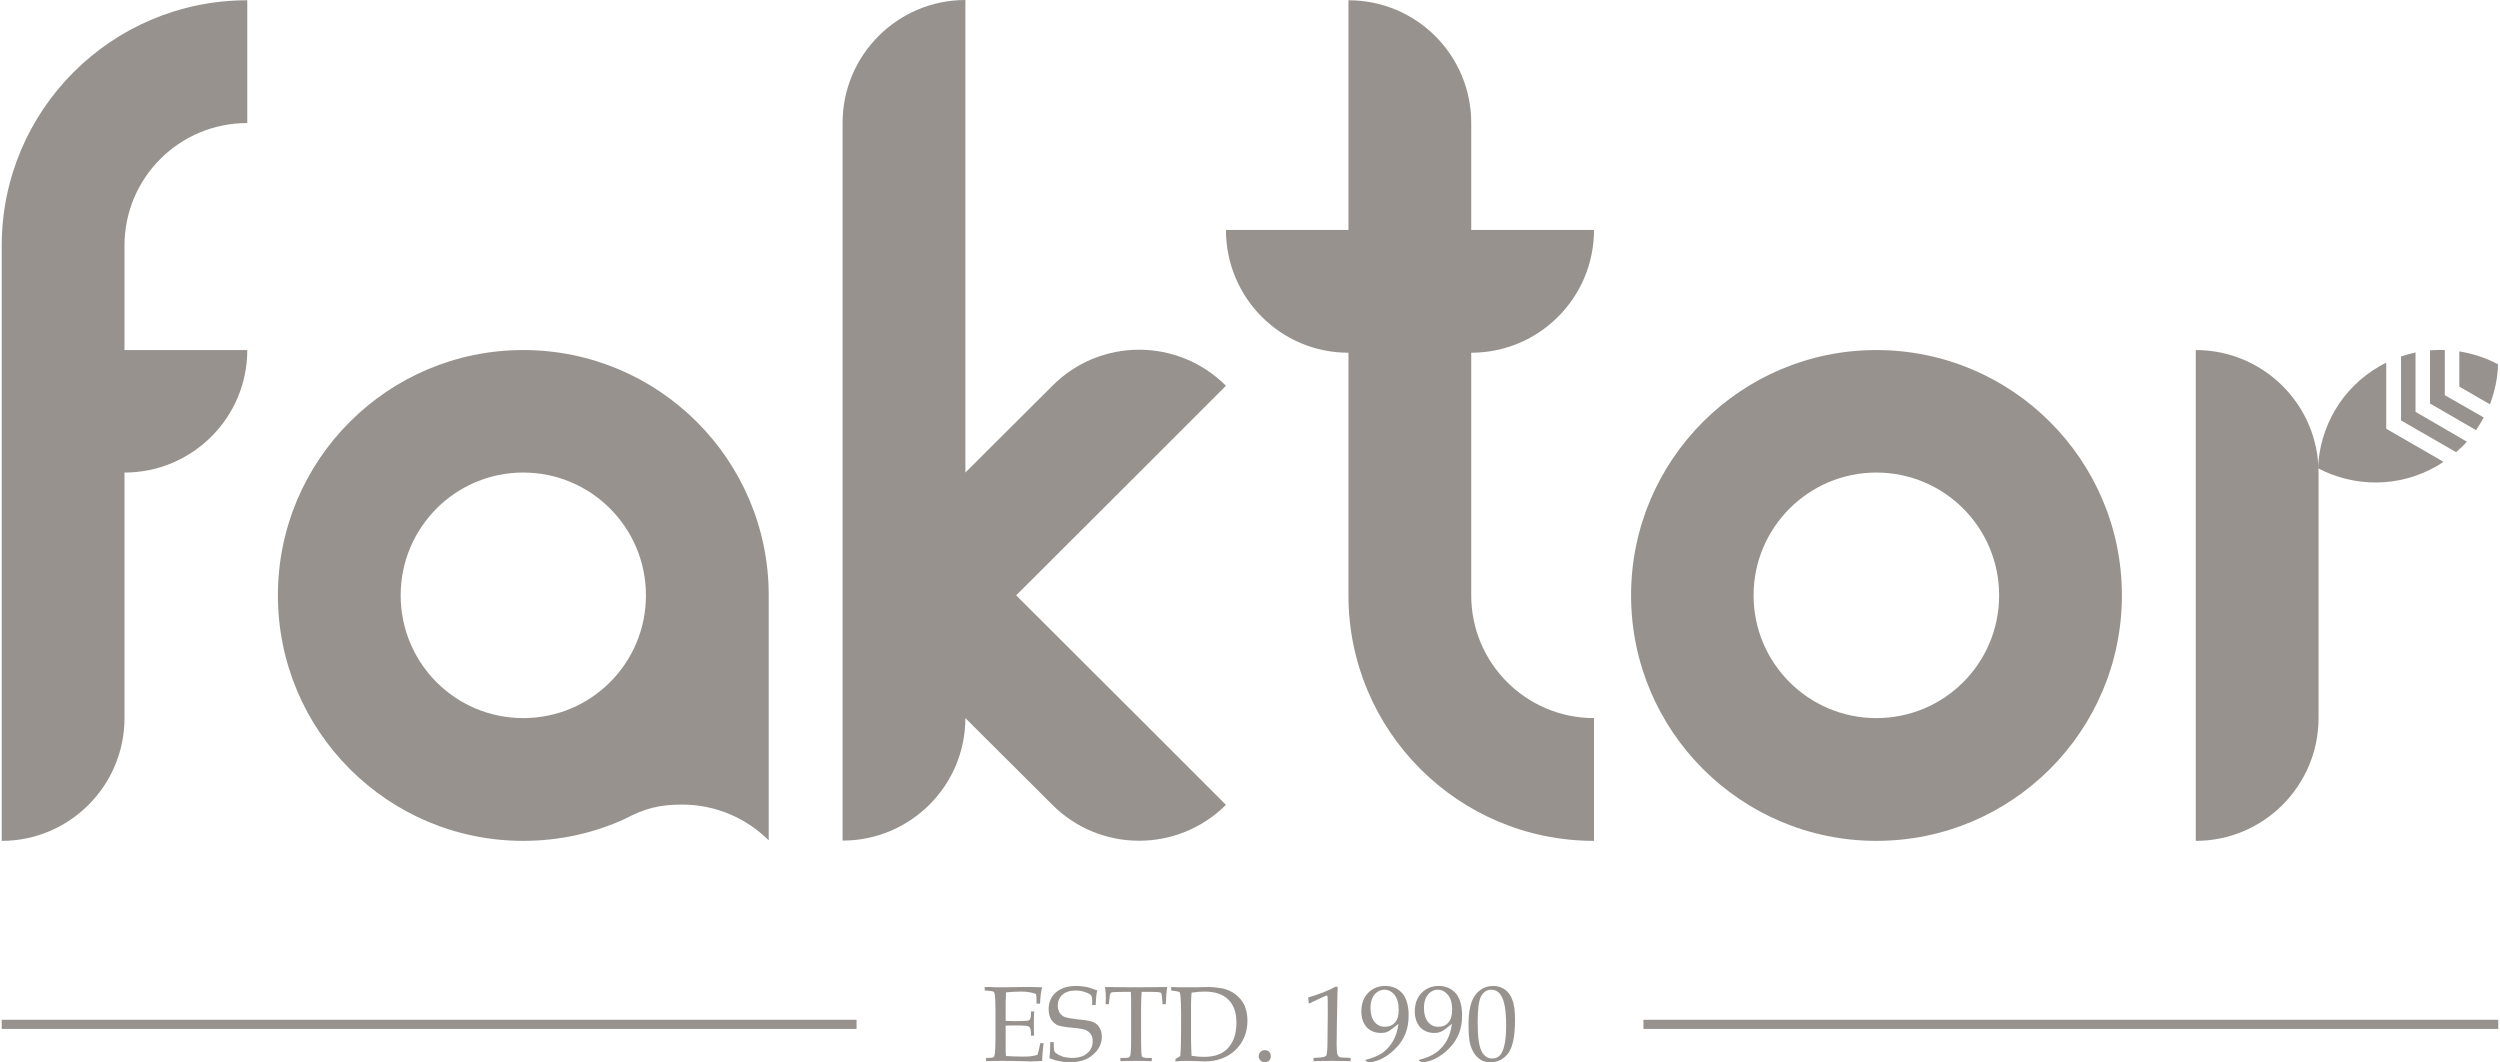
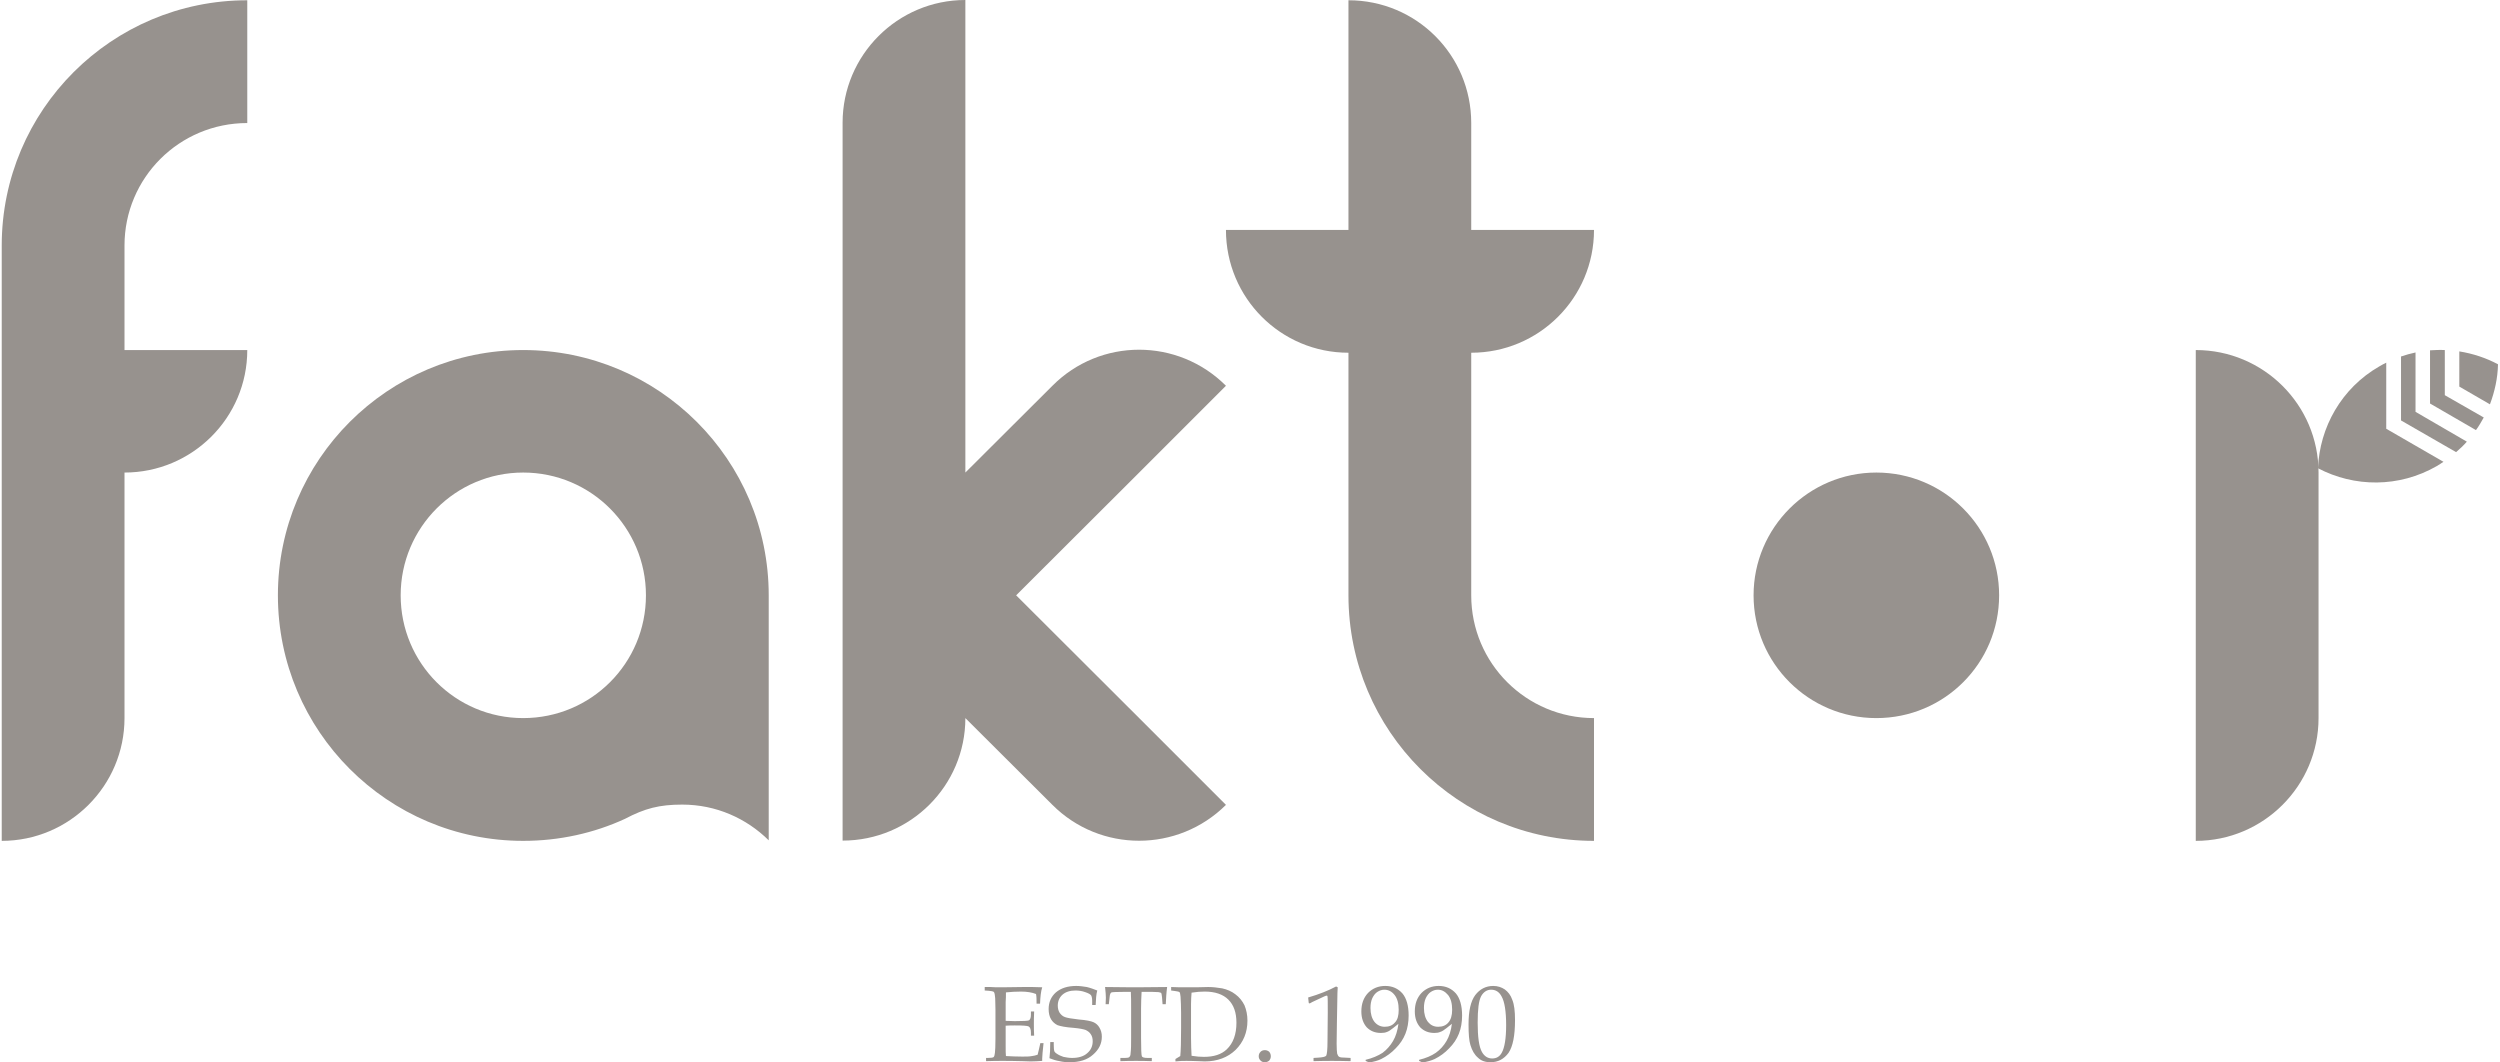
<svg xmlns="http://www.w3.org/2000/svg" xml:space="preserve" width="200px" height="85px" version="1.1" style="shape-rendering:geometricPrecision; text-rendering:geometricPrecision; image-rendering:optimizeQuality; fill-rule:evenodd; clip-rule:evenodd" viewBox="0 0 92.93 39.55">
  <defs>
    <style type="text/css">
   
    .fil1 {fill:#97928E}
    .fil0 {fill:#97928E;fill-rule:nonzero}
   
  </style>
  </defs>
  <g id="Layer_x0020_1">
    <g id="_2632777411040">
      <path class="fil0" d="M37.37 38.18l0 0.48 0 0.27c0,0.18 0,0.3 0.01,0.38 0.19,0.01 0.39,0.02 0.61,0.02 0.14,0 0.26,0 0.36,-0.02 0.07,-0.01 0.13,-0.02 0.21,-0.05 0.03,-0.11 0.06,-0.25 0.1,-0.43l0.12 0c-0.03,0.29 -0.05,0.48 -0.05,0.57l0 0.09c-0.14,0.01 -0.29,0.02 -0.43,0.02l-0.31 -0.01c-0.34,-0.01 -0.58,-0.01 -0.74,-0.01 -0.15,0 -0.36,0 -0.61,0.01l0 -0.12 0.06 0c0.12,0 0.19,-0.01 0.22,-0.03 0.03,-0.03 0.04,-0.08 0.05,-0.16 0.01,-0.08 0.02,-0.26 0.02,-0.54l0 -1.06c0,-0.18 -0.01,-0.32 -0.01,-0.43 -0.01,-0.11 -0.02,-0.18 -0.03,-0.2 -0.01,-0.02 -0.02,-0.04 -0.04,-0.05 -0.02,-0.01 -0.08,-0.02 -0.17,-0.03l-0.15 -0.01 0 -0.13 0.21 0 0.21 0.01c0.11,0 0.2,0 0.26,0l0.75 -0.01 0.35 0c0.12,0 0.24,0.01 0.36,0.01 -0.05,0.16 -0.07,0.36 -0.08,0.61l-0.13 0c0,-0.15 0,-0.27 -0.02,-0.36 -0.15,-0.06 -0.34,-0.09 -0.56,-0.09 -0.18,0 -0.37,0.01 -0.56,0.03 0,0.12 0,0.24 -0.01,0.36l0 0.3 0 0.4c0.13,0 0.24,0.01 0.34,0.01 0.32,0 0.49,-0.01 0.53,-0.03 0.04,-0.03 0.07,-0.09 0.07,-0.21l0 -0.12 0.12 0c-0.01,0.19 -0.01,0.35 -0.01,0.47 0,0.12 0,0.26 0.01,0.43l-0.12 0 0 -0.11c0,-0.12 -0.03,-0.2 -0.08,-0.23 -0.05,-0.03 -0.22,-0.04 -0.52,-0.04 -0.11,0 -0.22,0 -0.34,0.01zm3.41 -1.31c-0.04,0.14 -0.05,0.32 -0.06,0.54l-0.13 0 0 -0.16c0,-0.1 -0.02,-0.17 -0.04,-0.2 -0.03,-0.04 -0.1,-0.08 -0.22,-0.12 -0.11,-0.04 -0.23,-0.06 -0.36,-0.06 -0.2,0 -0.37,0.05 -0.49,0.16 -0.11,0.1 -0.17,0.24 -0.17,0.4 0,0.1 0.02,0.19 0.07,0.27 0.05,0.07 0.11,0.13 0.2,0.16 0.08,0.03 0.25,0.06 0.52,0.09 0.27,0.02 0.45,0.06 0.54,0.1 0.09,0.04 0.17,0.11 0.22,0.2 0.06,0.1 0.09,0.21 0.09,0.34 0,0.26 -0.11,0.48 -0.33,0.67 -0.21,0.19 -0.5,0.28 -0.87,0.28 -0.12,0 -0.25,-0.01 -0.37,-0.04 -0.13,-0.02 -0.26,-0.06 -0.38,-0.11 0.02,-0.15 0.03,-0.35 0.03,-0.6l0.13 0 0 0.1c0,0.13 0.01,0.21 0.02,0.24 0.01,0.02 0.04,0.06 0.09,0.09 0.07,0.05 0.16,0.09 0.25,0.12 0.1,0.02 0.21,0.04 0.32,0.04 0.25,0 0.44,-0.06 0.57,-0.18 0.13,-0.11 0.2,-0.26 0.2,-0.44 0,-0.1 -0.02,-0.19 -0.07,-0.26 -0.04,-0.07 -0.11,-0.12 -0.19,-0.16 -0.08,-0.03 -0.23,-0.06 -0.45,-0.08 -0.29,-0.02 -0.49,-0.06 -0.6,-0.1 -0.1,-0.05 -0.18,-0.12 -0.24,-0.22 -0.06,-0.1 -0.09,-0.23 -0.09,-0.38 0,-0.25 0.09,-0.46 0.27,-0.62 0.19,-0.16 0.44,-0.24 0.76,-0.24 0.13,0 0.26,0.02 0.39,0.04 0.13,0.03 0.26,0.08 0.39,0.13zm1.65 0.05c-0.01,0.19 -0.02,0.4 -0.02,0.61l0 1.11c0,0.41 0.01,0.63 0.03,0.68 0.02,0.04 0.09,0.06 0.22,0.06l0.15 0 0 0.12c-0.23,-0.01 -0.43,-0.01 -0.59,-0.01 -0.16,0 -0.35,0 -0.58,0.01l0 -0.12 0.17 0c0.08,0 0.14,-0.01 0.16,-0.03 0.03,-0.03 0.05,-0.07 0.05,-0.14 0.02,-0.15 0.02,-0.34 0.02,-0.58l0 -1.11c0,-0.22 0,-0.42 -0.01,-0.6l-0.2 0c-0.32,0 -0.49,0.01 -0.52,0.02 -0.04,0.02 -0.06,0.07 -0.07,0.17l-0.03 0.27 -0.12 0 0.01 -0.24c0,-0.09 -0.01,-0.22 -0.03,-0.4 0.7,0.01 1.11,0.01 1.23,0.01l1.08 -0.01c-0.03,0.22 -0.04,0.43 -0.05,0.64l-0.12 0 -0.02 -0.26c-0.01,-0.09 -0.02,-0.14 -0.03,-0.16 -0.02,-0.01 -0.05,-0.02 -0.1,-0.03 -0.14,-0.01 -0.3,-0.01 -0.48,-0.01l-0.15 0zm1.44 2.39c0.02,-0.2 0.03,-0.55 0.03,-1.05l0 -0.56c0,-0.23 -0.01,-0.43 -0.02,-0.6 -0.01,-0.1 -0.02,-0.15 -0.04,-0.17 -0.01,-0.01 -0.06,-0.03 -0.16,-0.04l-0.15 -0.02 0 -0.13c0.21,0.01 0.36,0.01 0.43,0.01l0.52 0 0.43 -0.01c0.17,0 0.34,0.02 0.52,0.05 0.18,0.04 0.35,0.11 0.49,0.22 0.15,0.11 0.26,0.25 0.34,0.41 0.07,0.17 0.11,0.36 0.11,0.57 0,0.44 -0.15,0.8 -0.44,1.09 -0.29,0.28 -0.68,0.43 -1.15,0.43l-0.24 -0.01c-0.24,-0.01 -0.39,-0.01 -0.45,-0.01 -0.1,0 -0.24,0 -0.4,0.02l0 -0.09 0.18 -0.11zm0.42 -0.01c0.18,0.03 0.33,0.04 0.46,0.04 0.37,0 0.65,-0.09 0.85,-0.28 0.24,-0.23 0.36,-0.56 0.36,-0.99 0,-0.38 -0.1,-0.66 -0.3,-0.86 -0.2,-0.2 -0.5,-0.3 -0.88,-0.3 -0.14,0 -0.3,0.01 -0.49,0.04 -0.01,0.13 -0.02,0.27 -0.02,0.42l0 1.27c0,0.24 0.01,0.46 0.02,0.66zm2.73 -0.21c0.06,0 0.11,0.02 0.16,0.06 0.04,0.05 0.06,0.1 0.06,0.17 0,0.06 -0.02,0.11 -0.06,0.16 -0.05,0.04 -0.1,0.06 -0.16,0.06 -0.07,0 -0.12,-0.02 -0.16,-0.06 -0.05,-0.05 -0.07,-0.1 -0.07,-0.16 0,-0.07 0.02,-0.12 0.07,-0.17 0.04,-0.04 0.09,-0.06 0.16,-0.06zm1.81 0.41l0 -0.12 0.16 -0.01c0.17,-0.01 0.27,-0.03 0.31,-0.07 0.03,-0.05 0.05,-0.23 0.05,-0.54l0.01 -1.07c0,-0.36 0,-0.56 -0.01,-0.6 0,-0.02 -0.01,-0.03 -0.03,-0.03 -0.02,0 -0.04,0.01 -0.09,0.03 -0.22,0.1 -0.37,0.17 -0.45,0.21 -0.06,0.04 -0.09,0.05 -0.1,0.05 -0.02,0 -0.03,-0.01 -0.03,-0.03l-0.02 -0.19c0.41,-0.12 0.76,-0.26 1.04,-0.41l0.06 0.03 -0.01 0.22 -0.02 1.12 -0.01 0.76c0,0.18 0.01,0.31 0.02,0.37 0.02,0.06 0.04,0.1 0.08,0.12 0.03,0.02 0.11,0.03 0.24,0.03l0.18 0.01 0 0.12c-0.33,-0.01 -0.56,-0.01 -0.69,-0.01 -0.16,0 -0.39,0 -0.69,0.01zm2.07 0.05l-0.13 -0.06 0 -0.04c0.25,-0.06 0.46,-0.15 0.63,-0.26 0.16,-0.12 0.29,-0.27 0.39,-0.44 0.1,-0.17 0.17,-0.39 0.2,-0.64l-0.2 0.16c-0.09,0.07 -0.16,0.12 -0.22,0.14 -0.07,0.03 -0.14,0.04 -0.23,0.04 -0.22,0 -0.39,-0.07 -0.53,-0.21 -0.13,-0.15 -0.2,-0.34 -0.2,-0.59 0,-0.28 0.08,-0.51 0.25,-0.69 0.17,-0.17 0.38,-0.26 0.64,-0.26 0.27,0 0.48,0.1 0.64,0.28 0.15,0.18 0.23,0.46 0.23,0.82 0,0.25 -0.04,0.48 -0.12,0.68 -0.08,0.2 -0.2,0.38 -0.36,0.54 -0.16,0.17 -0.34,0.3 -0.54,0.4 -0.12,0.06 -0.27,0.1 -0.45,0.13zm0.05 -2.03c0,0.22 0.05,0.39 0.15,0.52 0.1,0.12 0.23,0.18 0.38,0.18 0.16,0 0.29,-0.05 0.38,-0.16 0.1,-0.1 0.14,-0.26 0.14,-0.47 0,-0.24 -0.05,-0.42 -0.15,-0.55 -0.1,-0.13 -0.23,-0.2 -0.38,-0.2 -0.1,0 -0.18,0.03 -0.26,0.08 -0.08,0.05 -0.14,0.13 -0.19,0.23 -0.05,0.11 -0.07,0.23 -0.07,0.37zm1.94 2.03l-0.13 -0.06 0 -0.04c0.25,-0.06 0.46,-0.15 0.62,-0.26 0.17,-0.12 0.3,-0.27 0.4,-0.44 0.1,-0.17 0.17,-0.39 0.2,-0.64l-0.2 0.16c-0.09,0.07 -0.16,0.12 -0.23,0.14 -0.06,0.03 -0.14,0.04 -0.22,0.04 -0.22,0 -0.39,-0.07 -0.53,-0.21 -0.13,-0.15 -0.2,-0.34 -0.2,-0.59 0,-0.28 0.08,-0.51 0.25,-0.69 0.17,-0.17 0.38,-0.26 0.64,-0.26 0.27,0 0.48,0.1 0.64,0.28 0.15,0.18 0.23,0.46 0.23,0.82 0,0.25 -0.04,0.48 -0.12,0.68 -0.08,0.2 -0.2,0.38 -0.36,0.54 -0.16,0.17 -0.34,0.3 -0.54,0.4 -0.13,0.06 -0.28,0.1 -0.45,0.13zm0.05 -2.03c0,0.22 0.05,0.39 0.15,0.52 0.1,0.12 0.22,0.18 0.38,0.18 0.16,0 0.29,-0.05 0.38,-0.16 0.09,-0.1 0.14,-0.26 0.14,-0.47 0,-0.24 -0.05,-0.42 -0.15,-0.55 -0.11,-0.13 -0.23,-0.2 -0.38,-0.2 -0.1,0 -0.18,0.03 -0.26,0.08 -0.08,0.05 -0.14,0.13 -0.19,0.23 -0.05,0.11 -0.07,0.23 -0.07,0.37zm1.66 0.61c0,-0.5 0.08,-0.86 0.25,-1.09 0.17,-0.22 0.39,-0.34 0.67,-0.34 0.17,0 0.31,0.05 0.43,0.13 0.12,0.09 0.22,0.21 0.28,0.39 0.07,0.17 0.1,0.42 0.1,0.75 0,0.58 -0.08,0.98 -0.24,1.22 -0.17,0.23 -0.39,0.35 -0.67,0.35 -0.19,0 -0.35,-0.05 -0.47,-0.17 -0.13,-0.11 -0.22,-0.27 -0.28,-0.47 -0.05,-0.16 -0.07,-0.41 -0.07,-0.77zm0.34 -0.06c0,0.53 0.05,0.9 0.16,1.09 0.09,0.16 0.22,0.24 0.38,0.24 0.16,0 0.28,-0.07 0.36,-0.22 0.1,-0.18 0.16,-0.52 0.16,-1.02 0,-0.52 -0.06,-0.88 -0.17,-1.07 -0.09,-0.17 -0.22,-0.25 -0.39,-0.25 -0.15,0 -0.28,0.08 -0.37,0.24 -0.09,0.17 -0.13,0.49 -0.13,0.99z" />
-       <path class="fil1" d="M0 38.3l31.82 0 0 -0.34 -31.82 0 0 0.34zm61.11 0l31.82 0 0 -0.34 -31.82 0 0 0.34z" />
    </g>
    <g id="_2632777411328">
      <path class="fil1" d="M35.87 4.57l0 13.02 3.24 -3.23c1.78,-1.79 4.67,-1.79 6.46,0l-3.23 3.23 -4.58 4.57 4.58 4.57 0 0 3.23 3.23c-1.79,1.78 -4.68,1.78 -6.46,0l-3.24 -3.23c0,2.52 -2.05,4.56 -4.57,4.56l0 -4.57 0 -4.56 0 0 0 0 0 -17.59c0,-2.52 2.05,-4.57 4.57,-4.57l0 4.57zm-4.57 17.59l0 0 0 0z" />
-       <path class="fil1" d="M78.92 22.16c0,5.05 -4.09,9.14 -9.14,9.14 -5.04,0 -9.13,-4.09 -9.13,-9.14 0,-5.04 4.09,-9.13 9.13,-9.13 5.05,0 9.14,4.09 9.14,9.13zm-4.57 0c0,2.53 -2.04,4.57 -4.57,4.57 -2.52,0 -4.57,-2.04 -4.57,-4.57 0,-2.52 2.05,-4.57 4.57,-4.57 2.53,0 4.57,2.05 4.57,4.57z" />
+       <path class="fil1" d="M78.92 22.16zm-4.57 0c0,2.53 -2.04,4.57 -4.57,4.57 -2.52,0 -4.57,-2.04 -4.57,-4.57 0,-2.52 2.05,-4.57 4.57,-4.57 2.53,0 4.57,2.05 4.57,4.57z" />
      <path class="fil1" d="M23.2 30.48c-1.15,0.53 -2.44,0.82 -3.79,0.82 -5.04,0 -9.13,-4.09 -9.13,-9.14 0,-5.04 4.09,-9.13 9.13,-9.13 5.05,0 9.14,4.09 9.14,9.13l0 9.12 0 0c-0.83,-0.82 -1.96,-1.33 -3.22,-1.33 -0.85,0 -1.39,0.14 -2.13,0.53zm0.78 -8.32c0,2.53 -2.04,4.57 -4.57,4.57 -2.52,0 -4.56,-2.04 -4.56,-4.57 0,-2.52 2.04,-4.57 4.56,-4.57 2.53,0 4.57,2.05 4.57,4.57z" />
      <path class="fil1" d="M4.57 9.14l0 3.89 4.57 0c0,2.52 -2.05,4.56 -4.57,4.56l0 9.14c0,2.52 -2.05,4.57 -4.57,4.57l0 -4.57 0 -17.59c0,-5.04 4.09,-9.13 9.14,-9.13l0 4.57c-2.53,0 -4.57,2.04 -4.57,4.56z" />
      <path class="fil1" d="M54.7 22.16l0 -9.03c2.52,0 4.57,-2.04 4.57,-4.57l-4.57 0 0 -3.98c0,-2.53 -2.04,-4.57 -4.57,-4.57l0 4.57 0 3.98 -4.56 0c0,2.53 2.04,4.57 4.56,4.57l0 9.03c0,5.05 4.09,9.14 9.14,9.14l0 -4.57c-2.52,0 -4.57,-2.04 -4.57,-4.57z" />
      <path class="fil1" d="M86.24 17.59l0 9.14c0,2.52 -2.05,4.57 -4.57,4.57l0 -4.57 0 -9.14 0 -4.56c2.52,0 4.57,2.04 4.57,4.56z" />
      <path class="fil1" d="M88.5 13.64c-1.41,0.81 -2.22,2.27 -2.28,3.79 1.35,0.71 3.01,0.73 4.42,-0.08 0.09,-0.05 0.17,-0.11 0.25,-0.16l-2.13 -1.23 0 -2.46c-0.09,0.04 -0.17,0.09 -0.26,0.14zm2.86 3.19c0.14,-0.12 0.28,-0.25 0.4,-0.39l-1.91 -1.11 0 -2.21c-0.18,0.04 -0.37,0.09 -0.54,0.15l0 2.38 2.05 1.18zm0.74 -0.82c0.11,-0.15 0.2,-0.31 0.29,-0.47l-1.45 -0.83 0 -1.68c-0.18,-0.01 -0.37,0 -0.55,0.01l0 1.98 1.71 0.99zm0.52 -0.96c0.18,-0.48 0.29,-0.98 0.3,-1.49 -0.45,-0.24 -0.94,-0.4 -1.44,-0.48l0 1.31 1.14 0.66z" />
    </g>
  </g>
</svg>